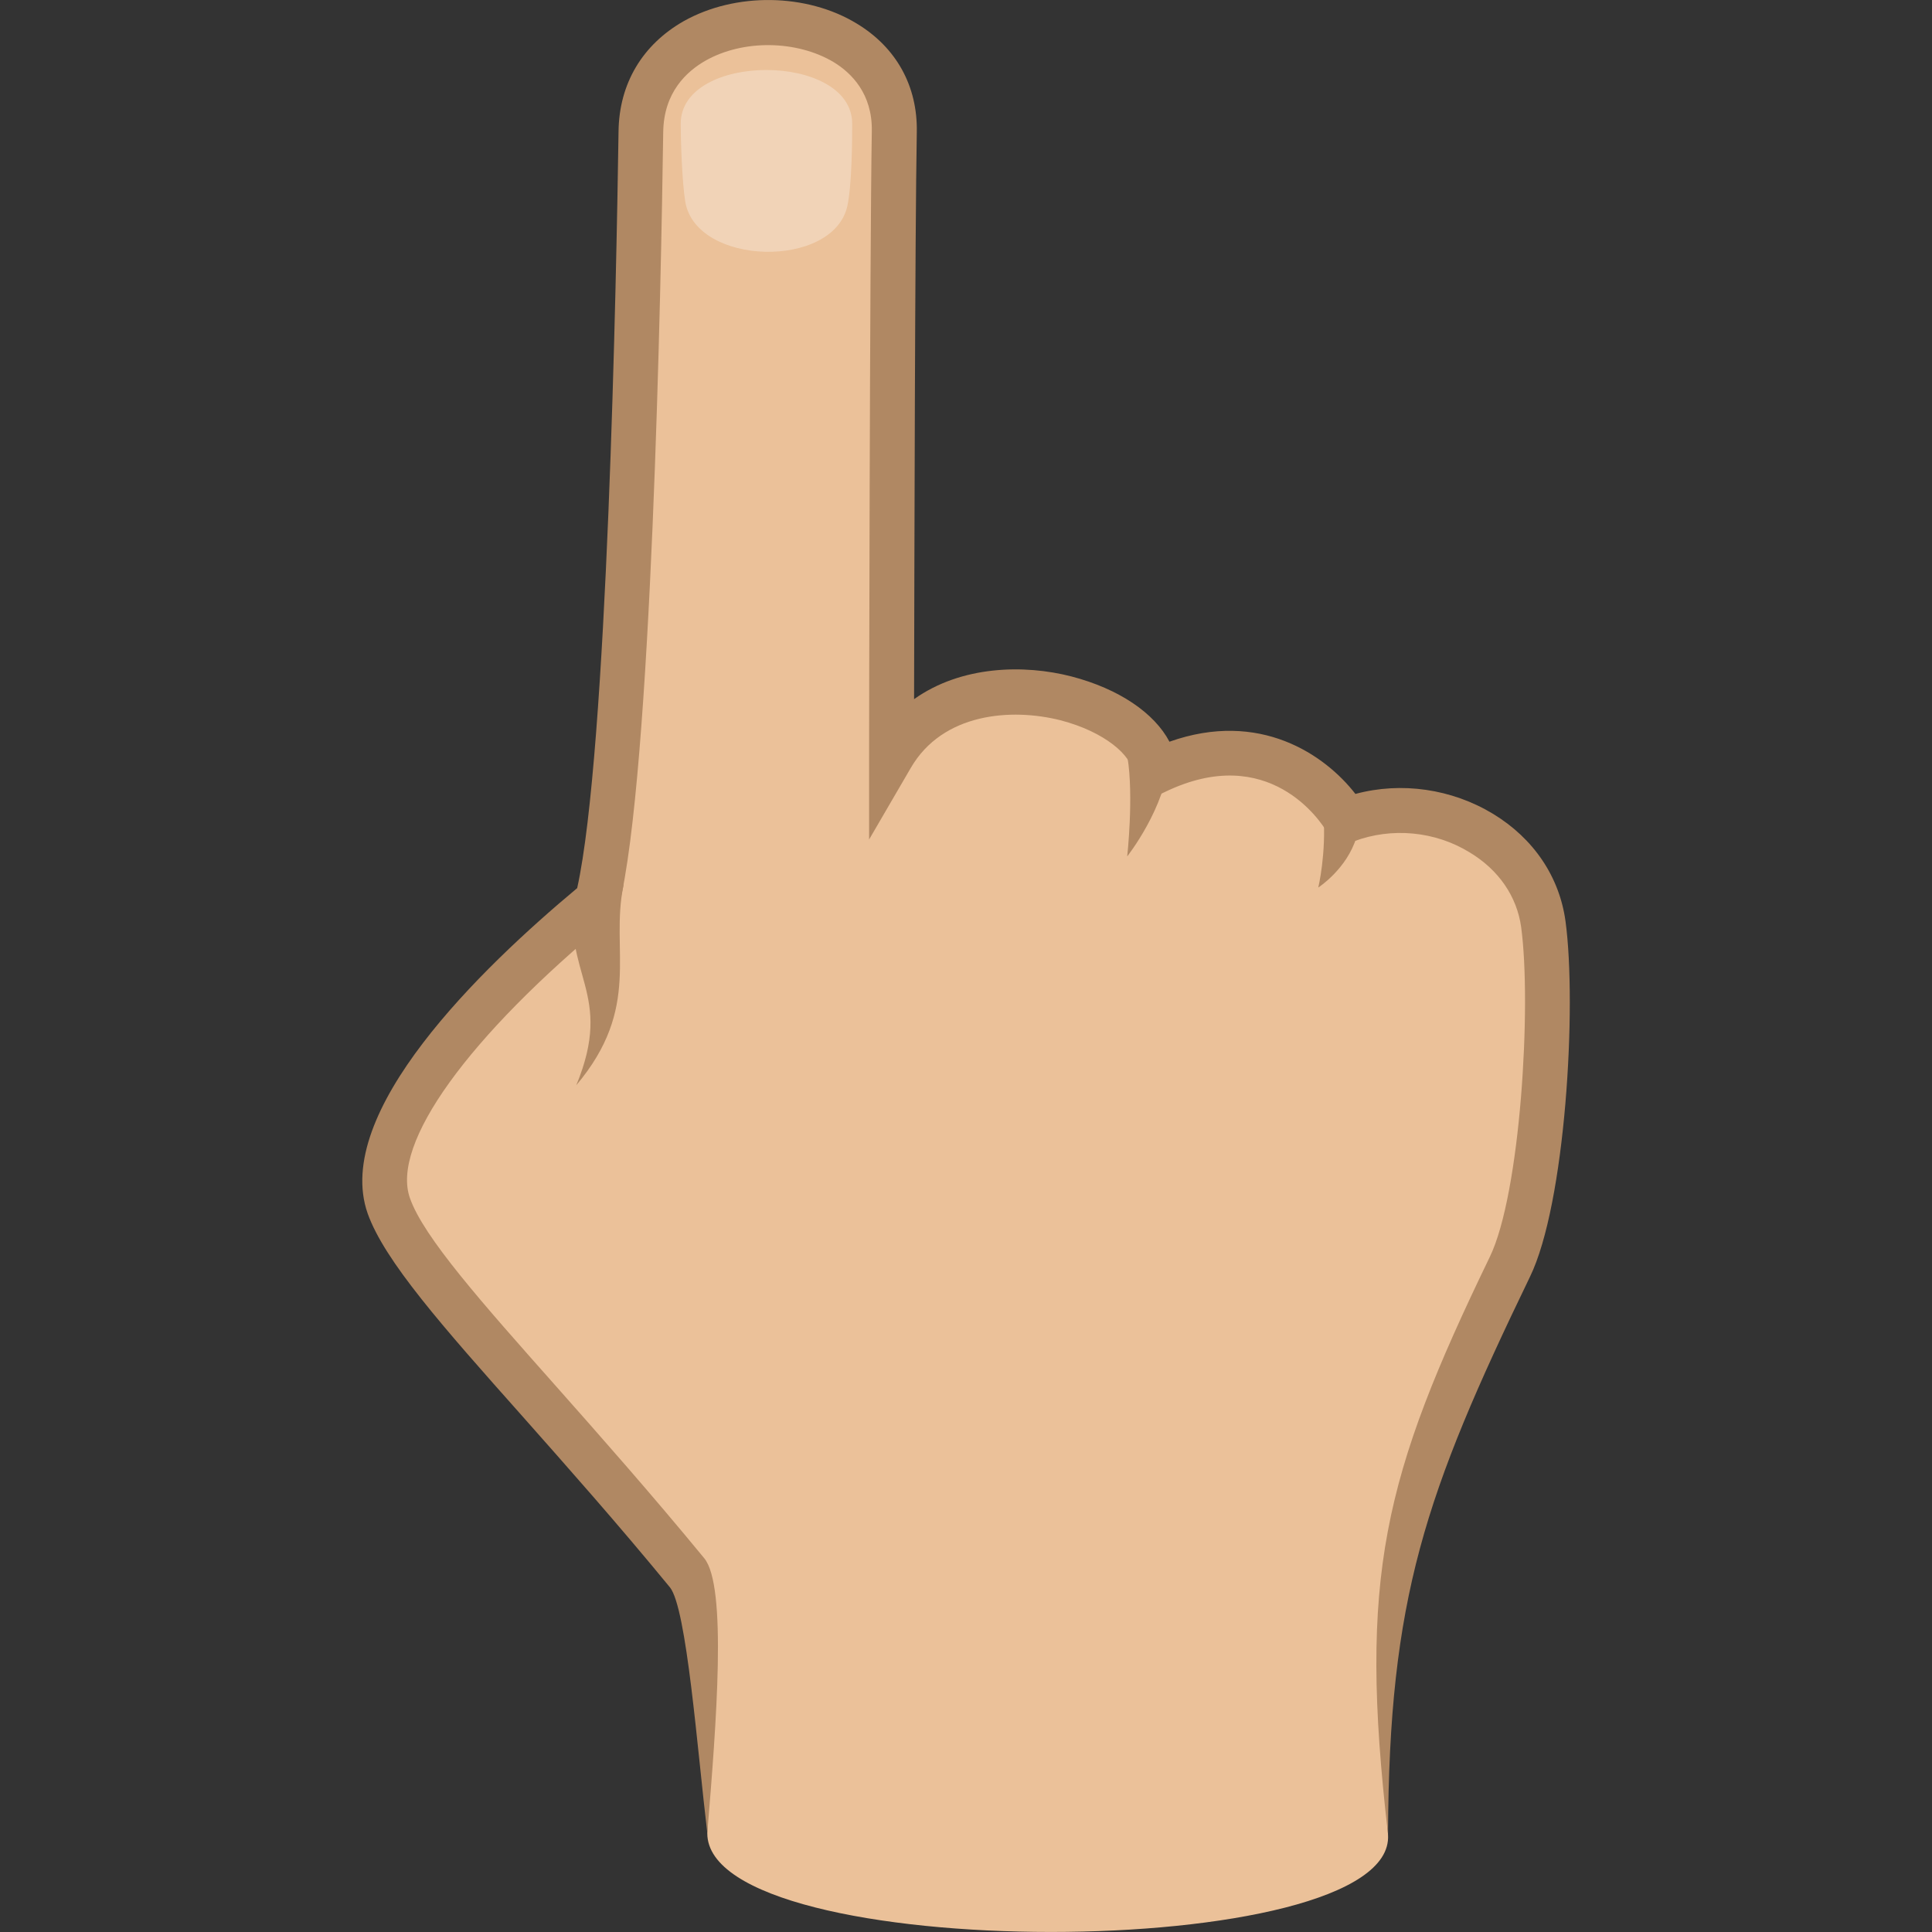
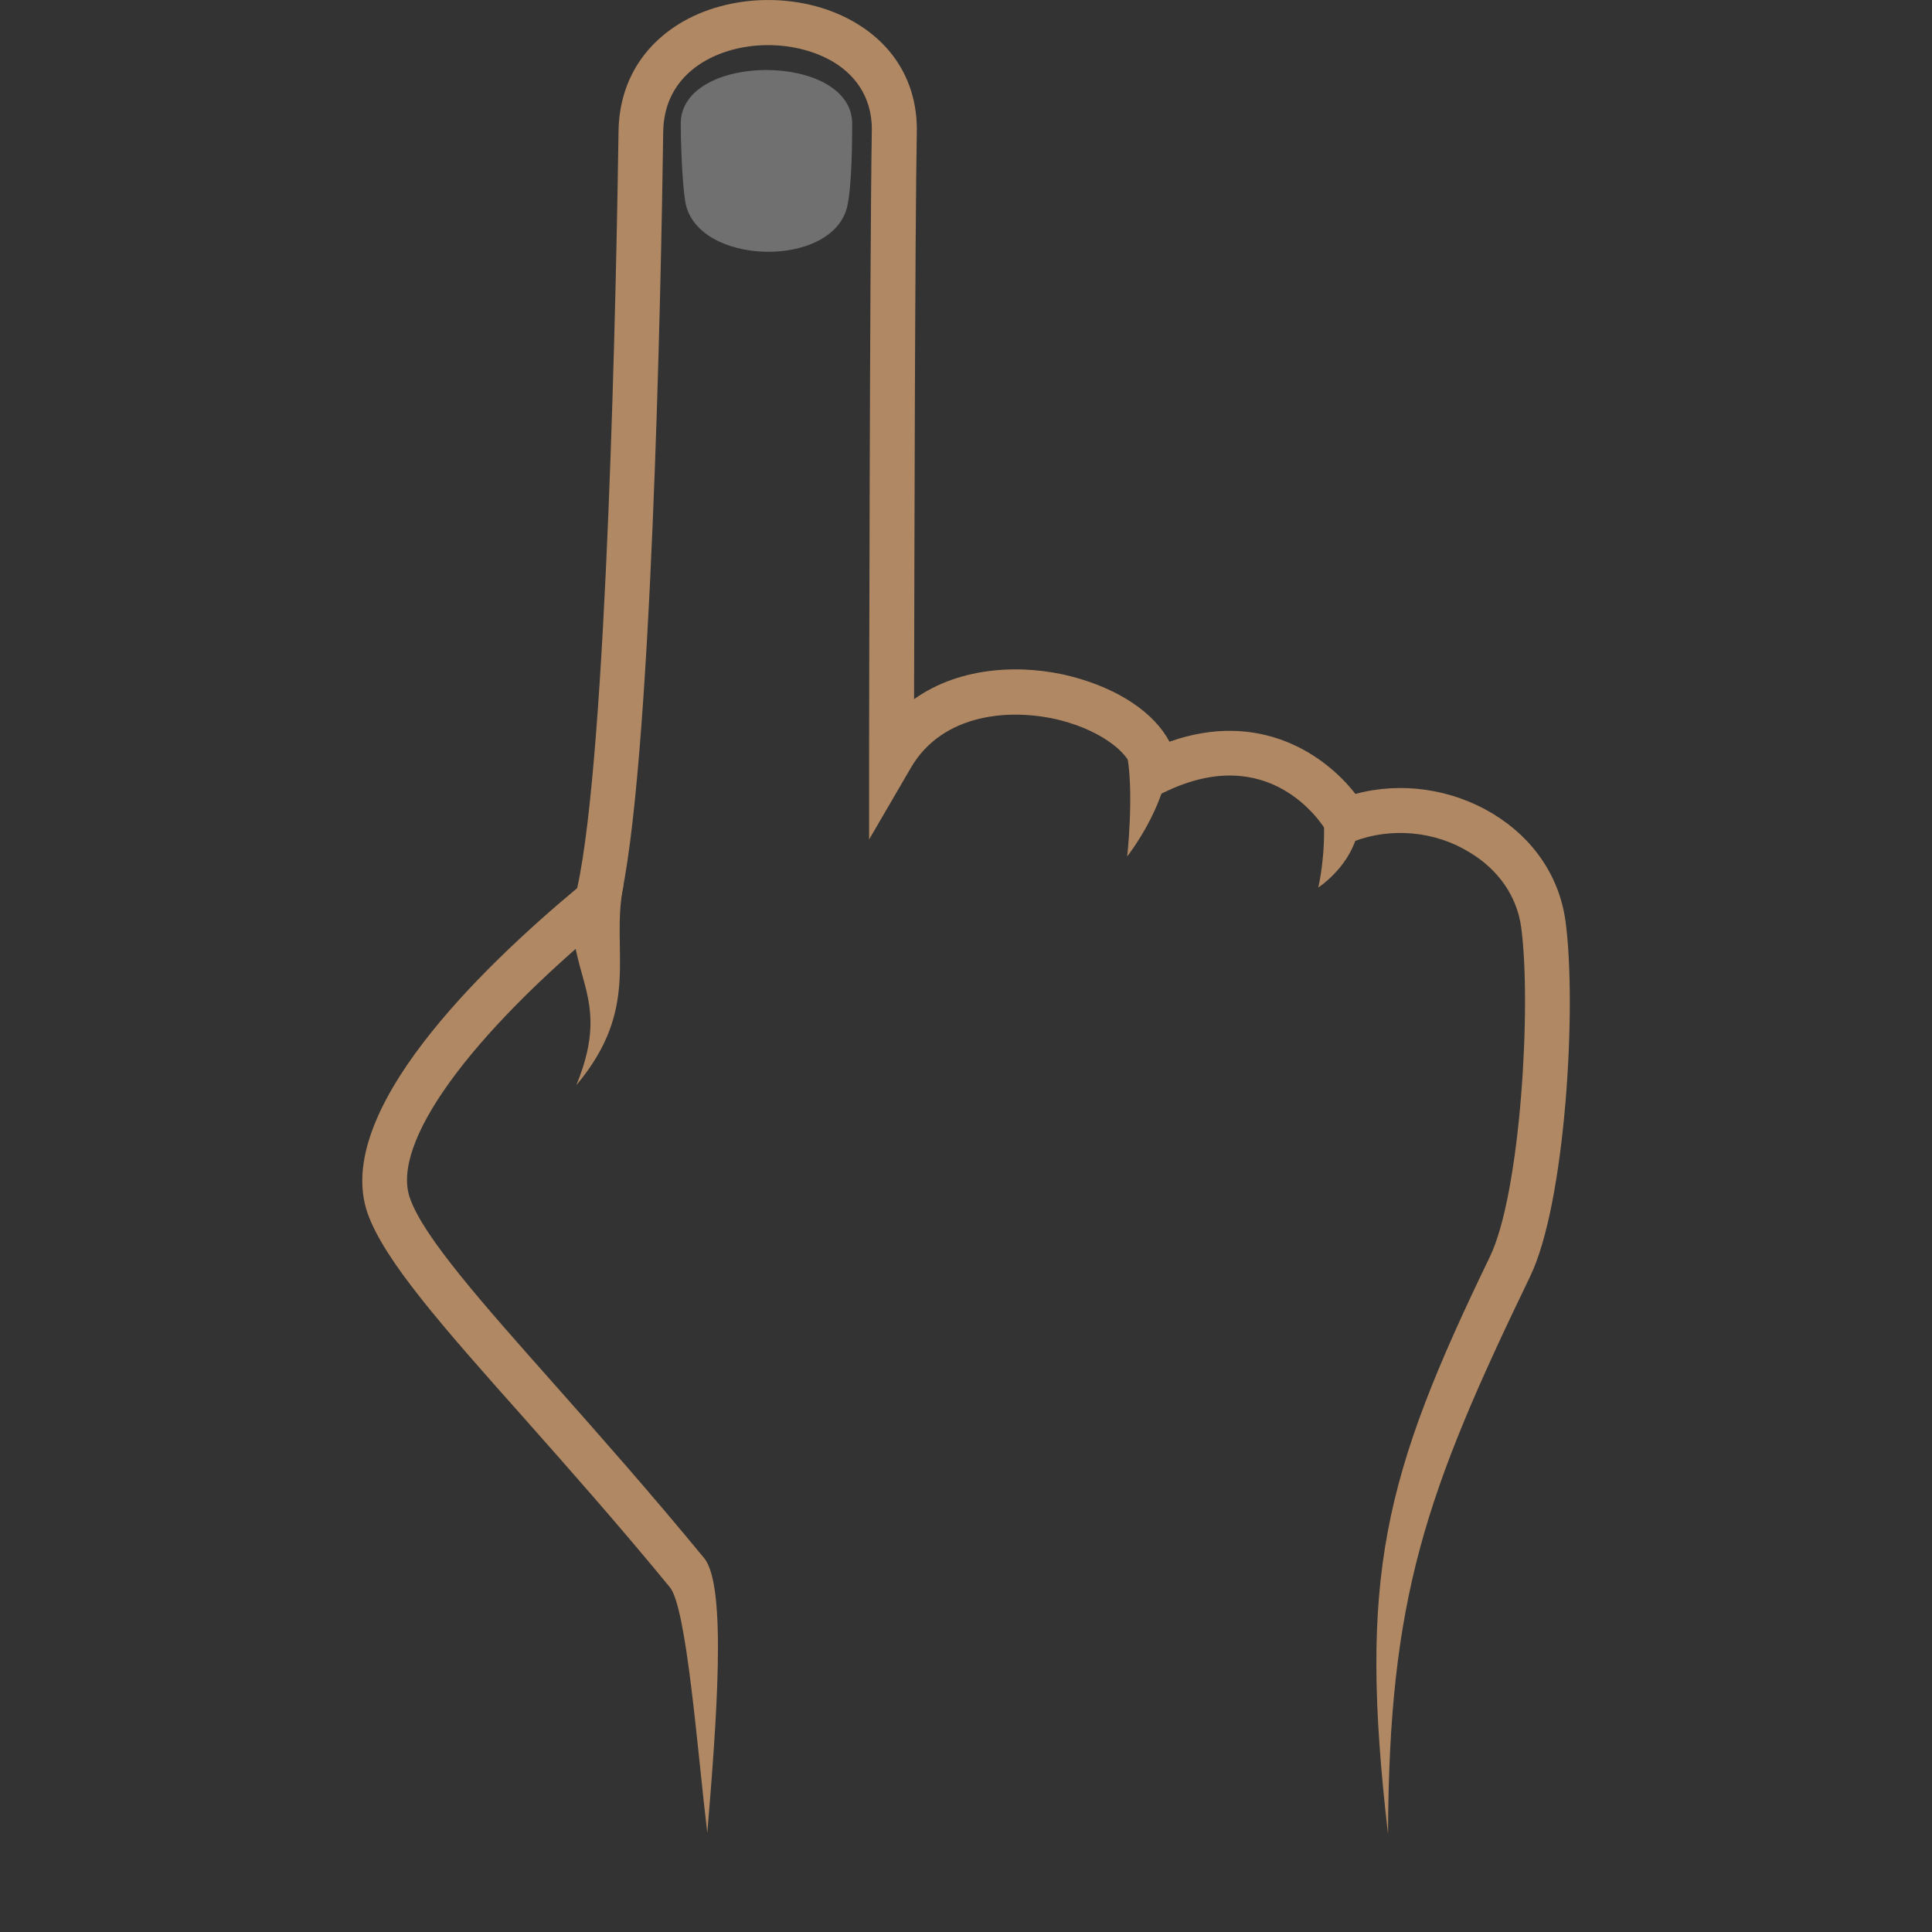
<svg xmlns="http://www.w3.org/2000/svg" version="1.1" id="Layer_1" x="0px" y="0px" width="64px" height="64px" viewBox="0 0 64 64" style="enable-background:new 0 0 64 64;" xml:space="preserve">
  <rect x="0" y="0" width="64" height="64" fill="#333333" stroke="none" />
  <radialGradient id="SVGID_1_" cx="-810.759" cy="-275.696" r="28.36" gradientTransform="matrix(-1.032 0 0 -1.078 -801.556 -275.05)" gradientUnits="userSpaceOnUse">
    <stop offset="0.709" style="stop-color:#EBC199" />
    <stop offset="1" style="stop-color:#EBC199" />
  </radialGradient>
-   <path fill="url(#SVGID_1_)" d="M12.88,39.96c0.8,2.25,5.1,6.32,9.88,12.15c0.84,1.03,0.67,6.32,0.67,8.62c0,4.37,22.82,4.33,22.55,0.05  c-0.58-9.17,0.55-11.58,4.03-18.79c1.11-2.29,1.47-8.66,1.11-11.37c-0.39-2.88-3.76-4.49-6.53-3.44c0,0-2.13-3.64-6.33-1.6  c-0.09-2.37-6.53-4.3-8.73-0.51c0,0,0.02-16.45,0.09-20.7c0.08-4.77-8.32-4.87-8.39,0c-0.09,6.25-0.43,21.42-1.45,25.48  C16.45,32.59,11.88,37.13,12.88,39.96z" />
  <path fill="#B08863" d="M51.86,30.52c-0.2-1.47-1.05-2.74-2.4-3.56c-1.37-0.83-3.04-1.07-4.56-0.66c-1.01-1.3-3.17-2.79-6.16-1.73  c-0.5-0.95-1.67-1.75-3.24-2.16c-1.58-0.41-3.66-0.36-5.22,0.75c0.01-4.46,0.03-15.45,0.09-18.78c0.03-1.53-0.68-2.81-1.99-3.6  c-1.66-1.01-4.02-1.04-5.73-0.08c-1.37,0.78-2.14,2.07-2.16,3.65c-0.07,4.8-0.37,20.56-1.37,25.07c-3.19,2.66-8.12,7.43-6.94,10.78  c0.56,1.57,2.47,3.73,5.13,6.72c1.47,1.66,3.14,3.54,4.88,5.66c0.56,0.68,0.91,5.39,1.24,8.14c0.3-3.63,0.66-8.17-0.1-9.1  c-1.76-2.14-3.44-4.04-4.92-5.71c-2.44-2.75-4.38-4.93-4.83-6.22c-0.64-1.8,1.92-5.35,6.67-9.26l0.19-0.16l0.06-0.24  c1.09-4.33,1.4-20.73,1.47-25.66c0.02-1.31,0.77-2,1.4-2.36c1.25-0.71,3.03-0.68,4.25,0.05c0.59,0.36,1.28,1.05,1.26,2.28  c-0.07,4.21-0.09,20.55-0.09,20.71l0,2.76l1.38-2.37c1.06-1.83,3.34-1.99,4.96-1.58c1.47,0.38,2.37,1.18,2.39,1.73l0.04,1.14  l1.02-0.49c3.46-1.68,5.19,1,5.37,1.31l0.32,0.54l0.58-0.22c1.25-0.47,2.69-0.34,3.84,0.37c0.96,0.58,1.56,1.46,1.7,2.47  c0.35,2.58-0.02,8.83-1.04,10.93c-3.52,7.28-4.36,10.57-3.37,19.12c0.03-7.82,1.22-11.26,4.7-18.46  C51.86,39.88,52.24,33.34,51.86,30.52z" />
  <path fill="#B08863" d="M20.65,29.35c-0.44,2.14,0.62,4.01-1.56,6.6c1.27-3.07-0.48-3.64-0.05-6.37C19.1,29.22,20.72,29,20.65,29.35z" />
  <path fill="#B08863" d="M37.34,28.37c0,0,1.28-1.62,1.39-3.25c0.01-0.17-1.41-0.2-1.38-0.03C37.56,26.39,37.34,28.37,37.34,28.37z" />
  <path fill="#B08863" d="M43.67,29.4c0,0,0.95-0.61,1.27-1.68c0.05-0.16-1.12-0.94-1.1-0.77C43.94,28.28,43.67,29.4,43.67,29.4z" />
  <path opacity="0.3" fill="#FFFFFF" d="M22.7,6.68c-0.11-0.68-0.15-2.08-0.15-2.58c0-2.38,5.68-2.37,5.68,0c0,0.56-0.01,2.03-0.16,2.72  C27.61,8.92,23.06,8.82,22.7,6.68z" />
</svg>